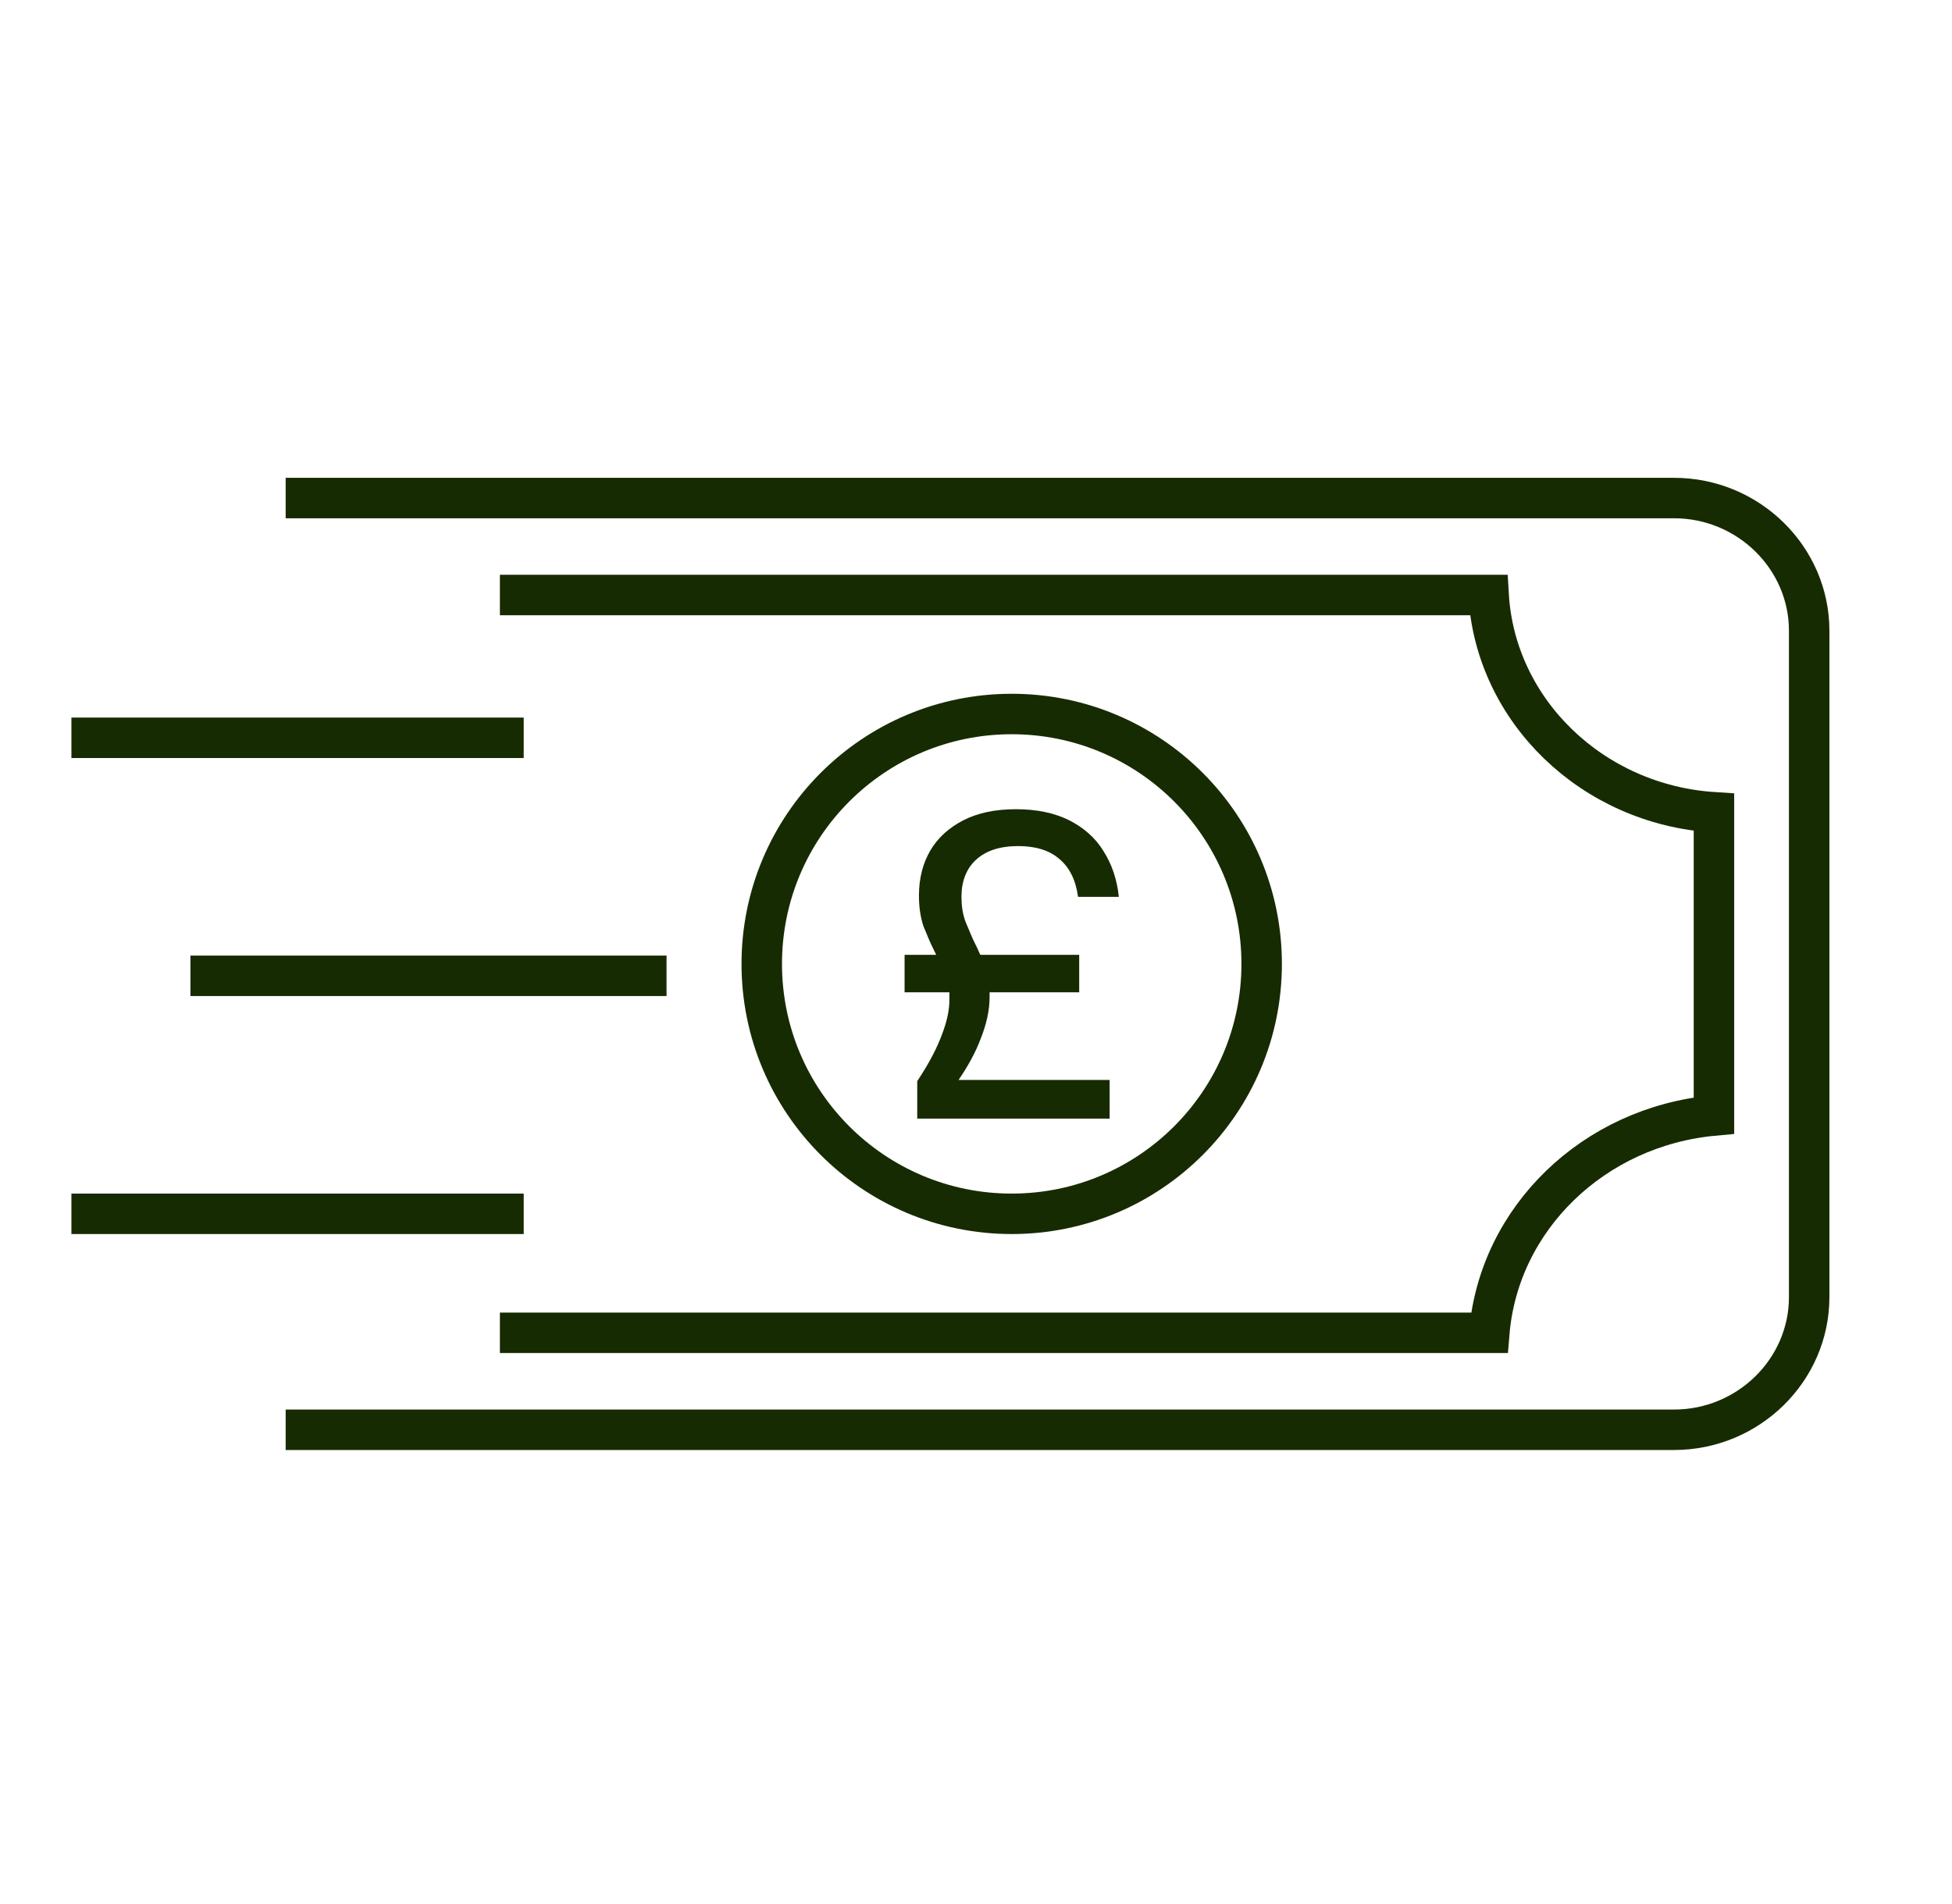
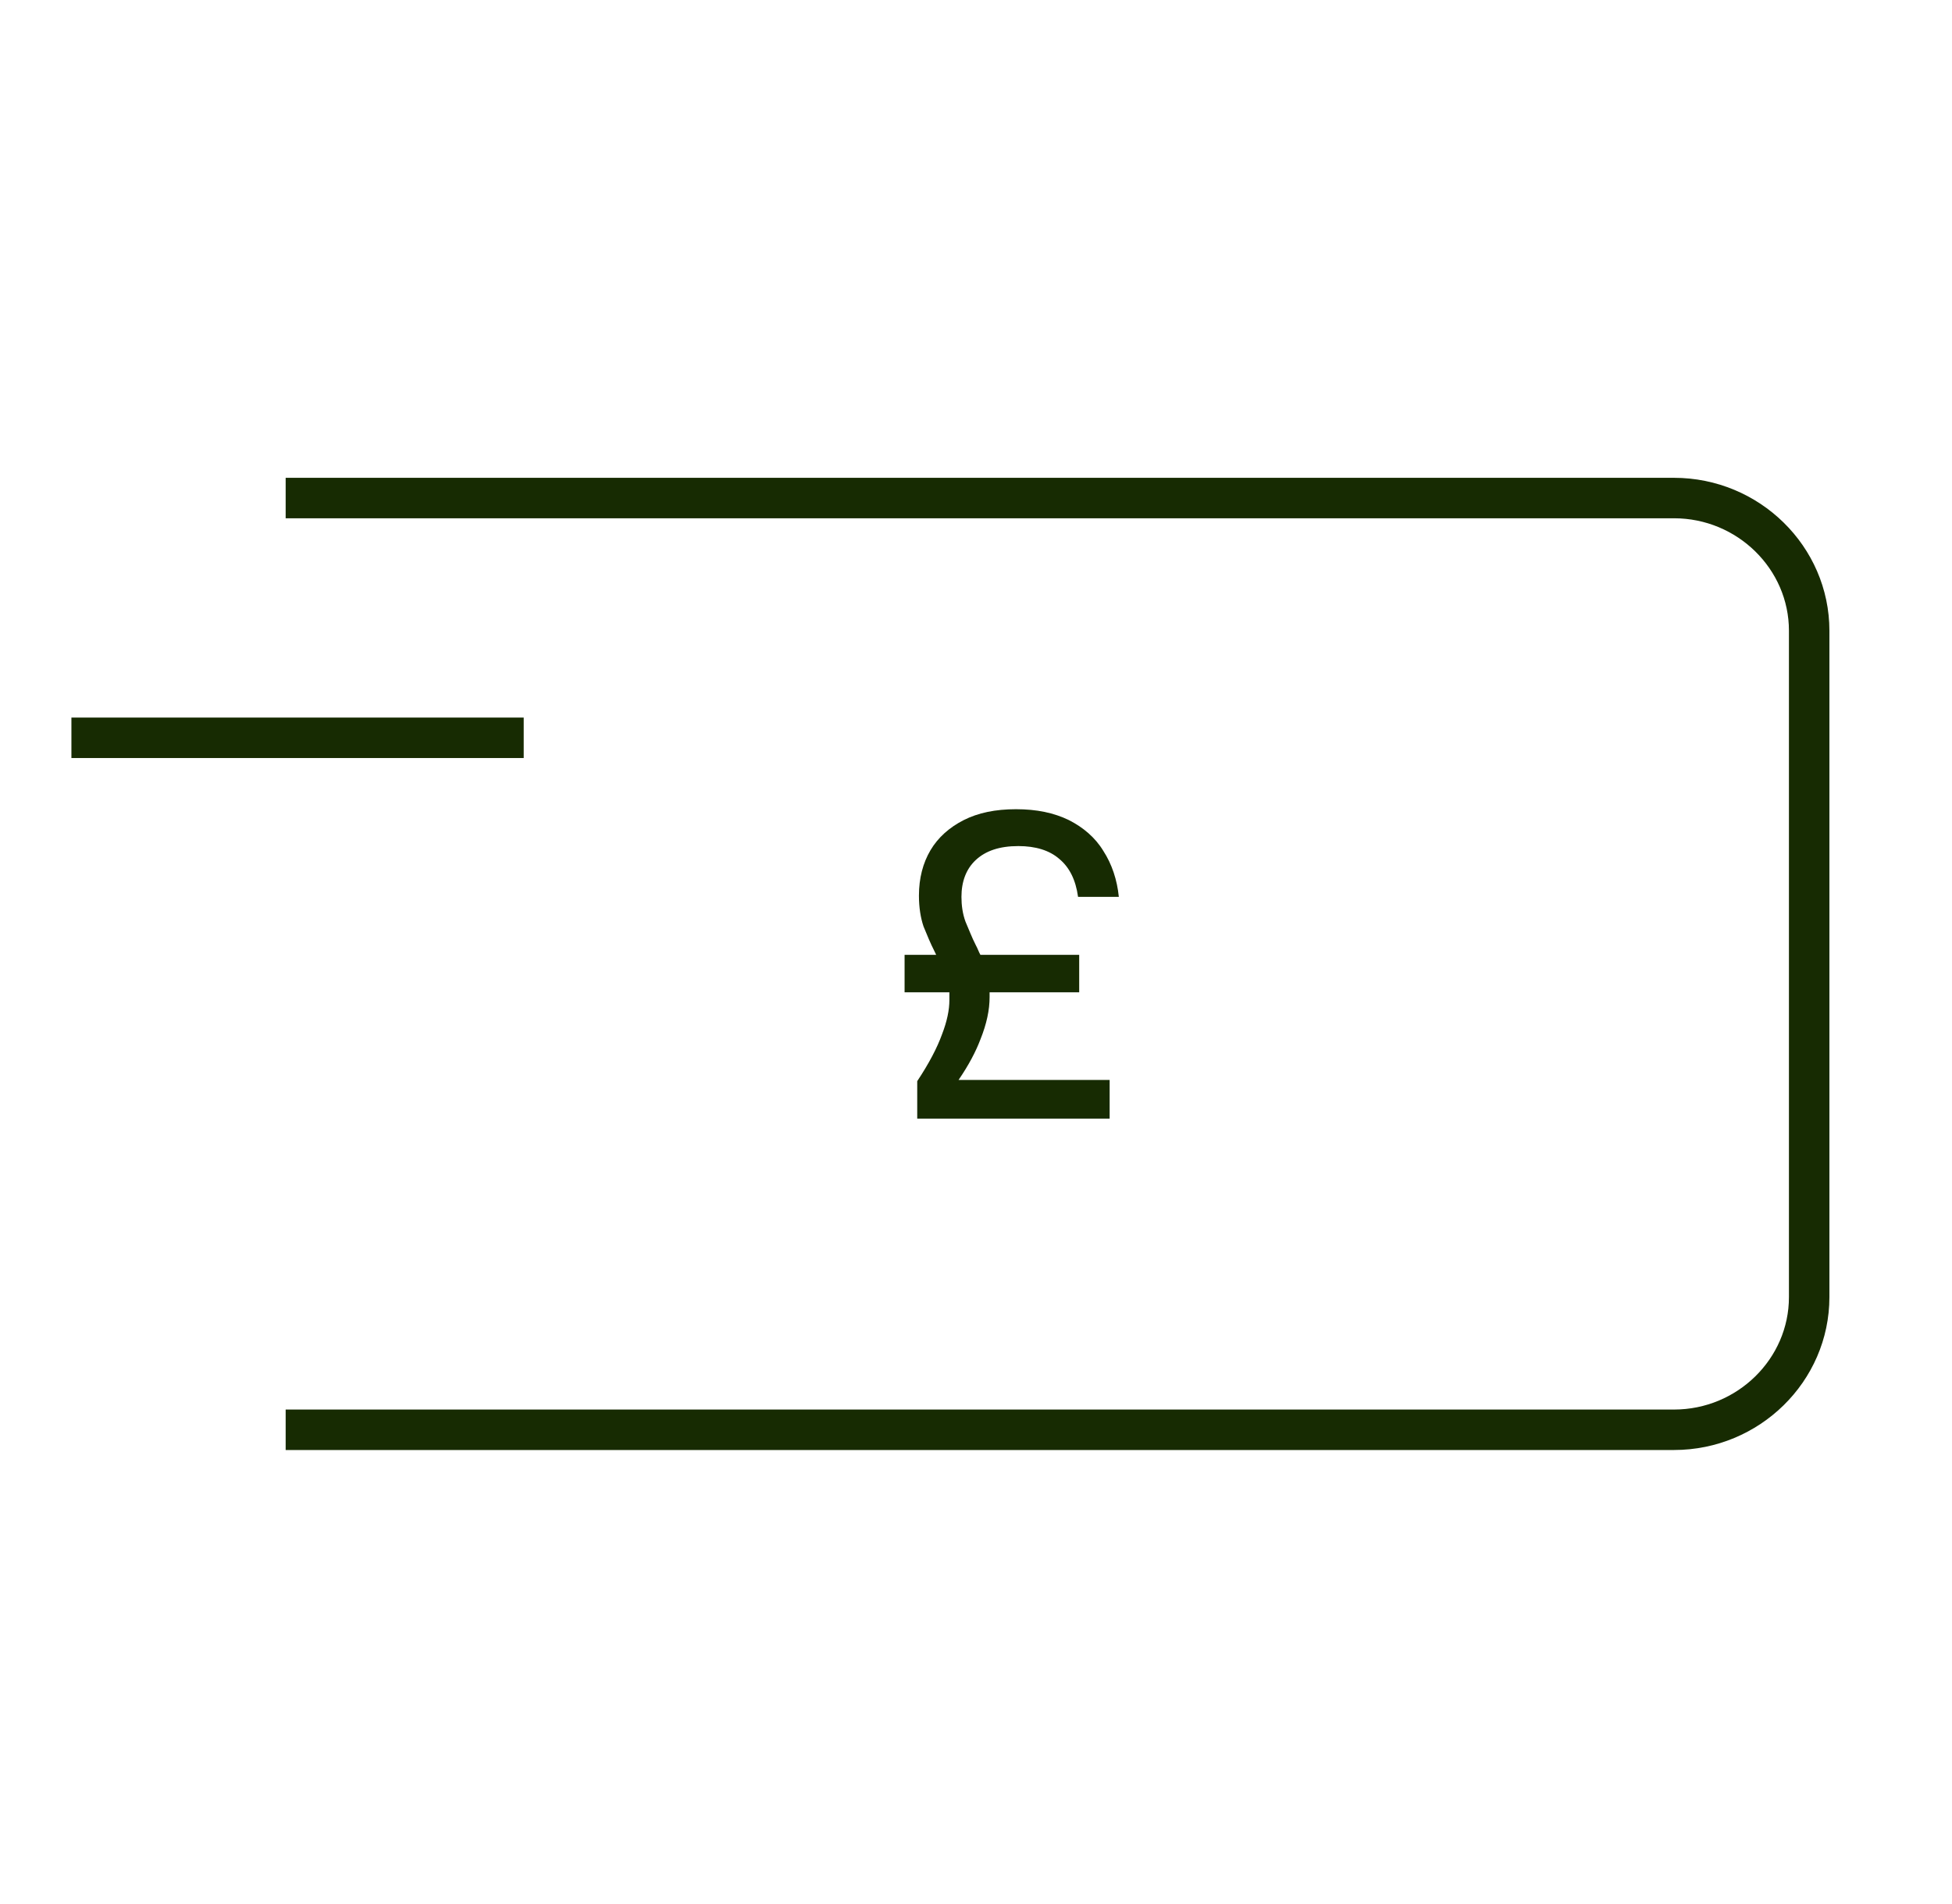
<svg xmlns="http://www.w3.org/2000/svg" width="82" height="80" viewBox="0 0 82 80" fill="none">
  <g id="icon-fast.hasslefree.payments">
-     <path id="Vector" d="M21 25H62.534C62.821 29.866 66.894 33.803 72 34.13V46.87C66.952 47.334 62.965 51.189 62.563 56H21" stroke="#172B02" stroke-width="1.7" stroke-miterlimit="10" />
    <path id="Vector_2" d="M12 60.074H70.323C73.445 60.074 76 57.566 76 54.5L76 26.5C76 23.434 73.445 20.926 70.323 20.926H12" stroke="#172B02" stroke-width="1.7" stroke-miterlimit="10" />
    <path id="Vector_3" d="M3 31H22" stroke="#172B02" stroke-width="1.7" stroke-miterlimit="10" />
-     <path id="Vector_4" d="M8 41H28" stroke="#172B02" stroke-width="1.7" stroke-miterlimit="10" />
-     <path id="Vector_5" d="M3 51H22" stroke="#172B02" stroke-width="1.7" stroke-miterlimit="10" />
    <path id="Vector_6" fill-rule="evenodd" clip-rule="evenodd" d="M38.531 45.426V47H46.614V45.375H40.268C40.702 44.74 40.992 44.182 41.185 43.674C41.45 43.014 41.571 42.43 41.571 41.897C41.571 41.82 41.571 41.744 41.571 41.693H45.335V40.119H41.185C41.113 39.992 41.064 39.84 40.992 39.713C40.823 39.383 40.702 39.053 40.558 38.723C40.437 38.393 40.389 38.037 40.389 37.682C40.389 37.047 40.582 36.514 40.992 36.133C41.402 35.752 41.981 35.549 42.778 35.549C43.501 35.549 44.08 35.727 44.491 36.082C44.925 36.438 45.19 36.971 45.287 37.682H47C46.928 36.971 46.711 36.31 46.349 35.752C46.011 35.193 45.504 34.762 44.901 34.457C44.273 34.152 43.55 34 42.681 34C41.812 34 41.089 34.152 40.485 34.457C39.882 34.762 39.4 35.193 39.086 35.727C38.772 36.26 38.603 36.895 38.603 37.631C38.603 38.139 38.676 38.57 38.796 38.926C38.941 39.281 39.086 39.637 39.255 39.967C39.279 40.018 39.303 40.068 39.327 40.119H38V41.693H39.882C39.882 41.693 39.882 41.922 39.882 42.023C39.882 42.43 39.785 42.912 39.568 43.471C39.375 44.004 39.038 44.664 38.531 45.426Z" fill="#172B02" />
-     <path id="Vector_7" d="M42.5 51C48.299 51 53 46.299 53 40.5C53 34.701 48.299 30 42.5 30C36.701 30 32 34.701 32 40.5C32 46.299 36.701 51 42.5 51Z" stroke="#172B02" stroke-width="1.7" stroke-miterlimit="10" />
  </g>
</svg>